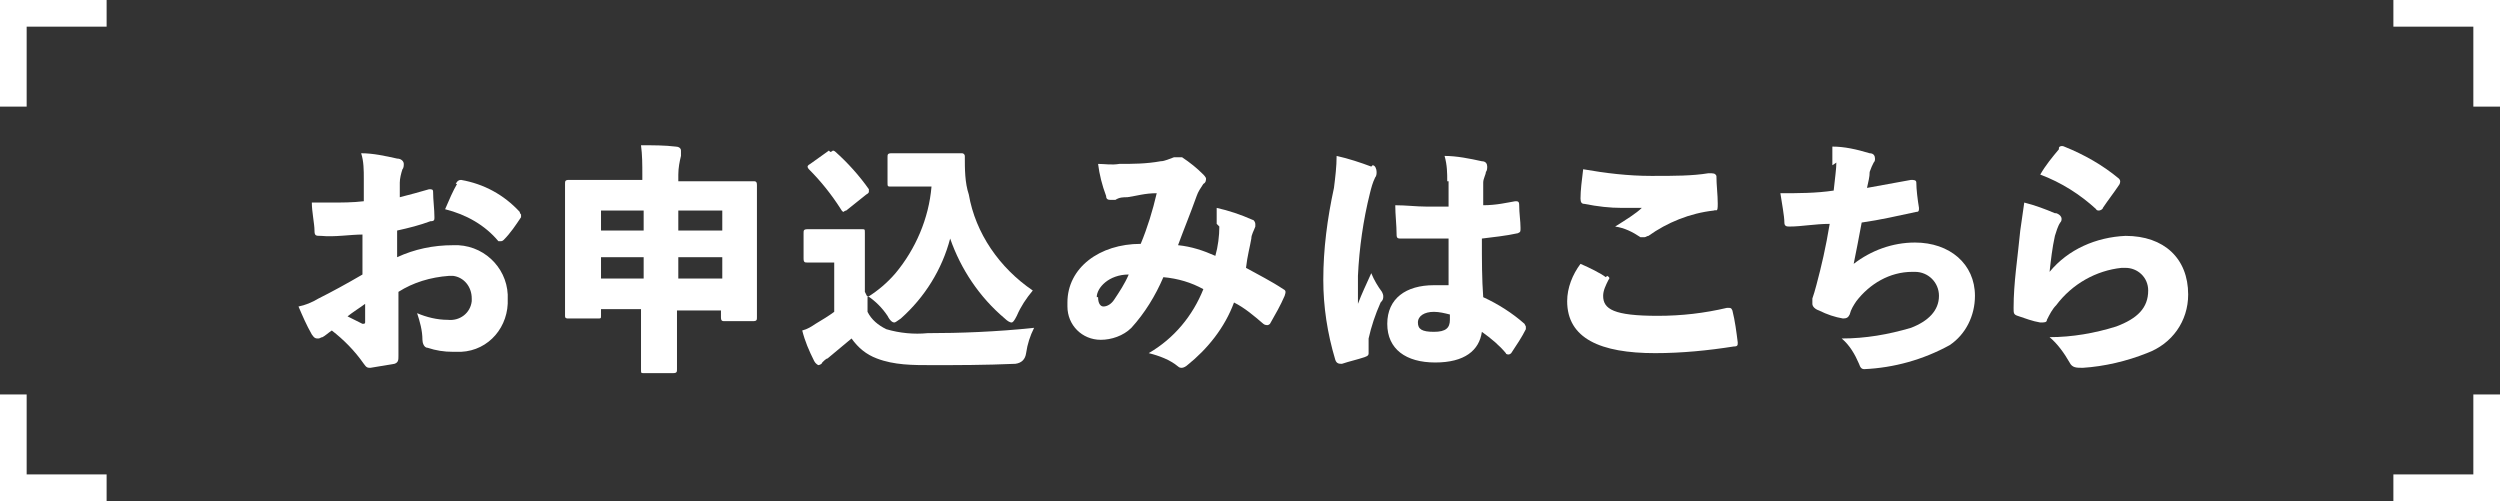
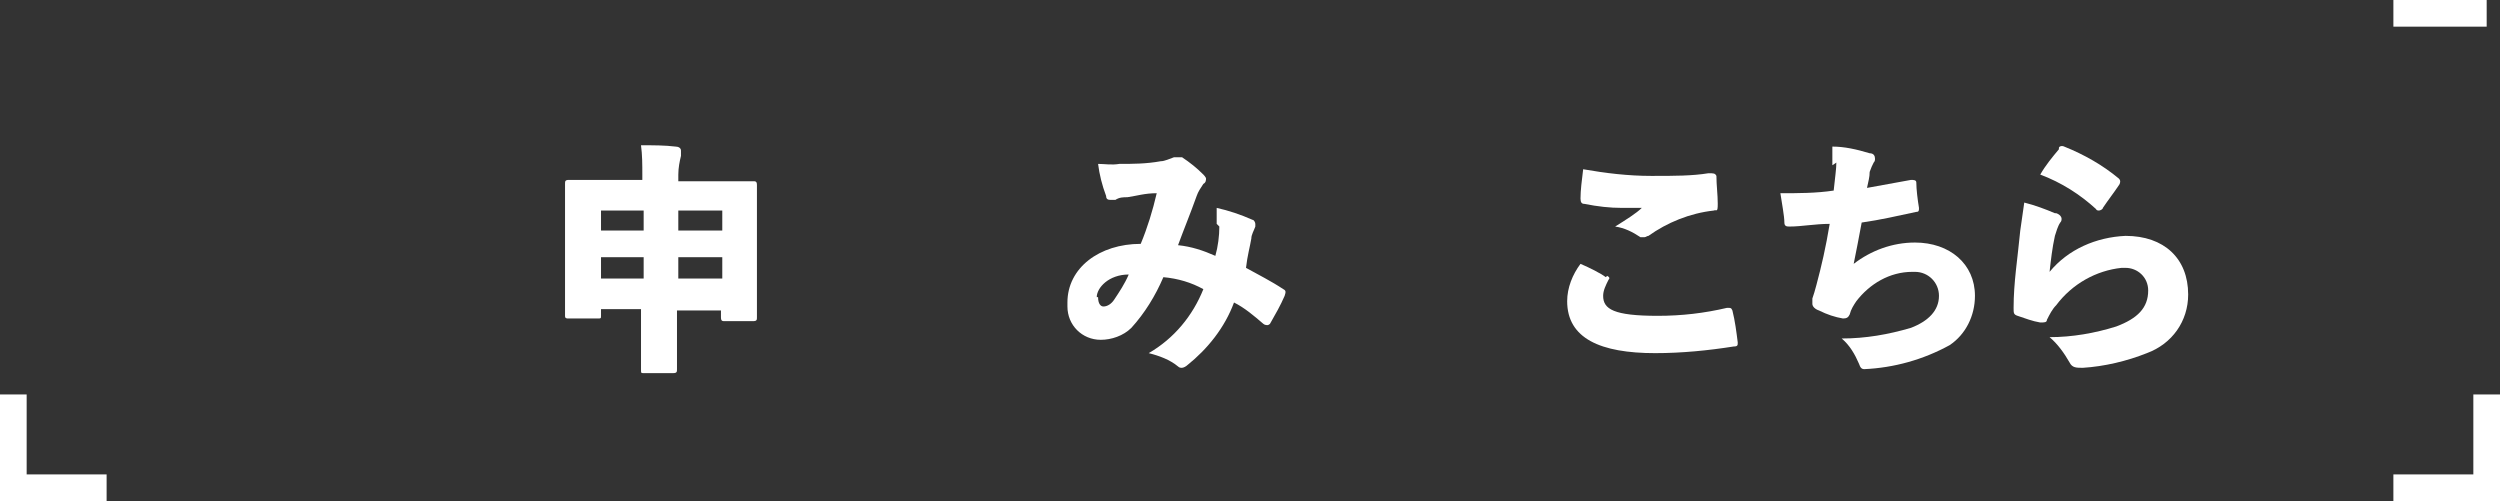
<svg xmlns="http://www.w3.org/2000/svg" id="_レイヤー_2" viewBox="0 0 187.6 37.6">
  <rect x="0" y="0" width="187.6" height="37.6" fill="#333333" stroke="none" />
  <defs>
    <style>.cls-1{fill:none;stroke:#fff;stroke-miterlimit:10;stroke-width:2px;}.cls-2{fill:#fff;stroke-width:0px;}</style>
  </defs>
  <g id="layout">
    <path id="_パス_10227" class="cls-1" d="m8,36.6H1v-7" />
-     <path id="_パス_10228" class="cls-1" d="m1,8V1h7" />
-     <path id="_パス_10229" class="cls-1" d="m179.6,1h7v7" />
+     <path id="_パス_10229" class="cls-1" d="m179.6,1h7" />
    <path id="_パス_10230" class="cls-1" d="m186.6,29.6v7h-7" />
-     <path id="_パス_10231" class="cls-2" d="m27.2,17.6c-.9,0-2.1.2-3.1.1-.4,0-.5,0-.5-.4,0-.5-.2-1.4-.2-2.1.5,0,.9,0,1.4,0,.8,0,1.7,0,2.5-.1,0-.5,0-1.1,0-1.7,0-.6,0-1.3-.2-1.9.9,0,1.8.2,2.7.4.3,0,.5.2.5.4,0,.1,0,.3-.1.4-.1.3-.2.7-.2,1,0,.3,0,.7,0,1.1.8-.2,1.5-.4,2.2-.6.2,0,.3,0,.3.2,0,.6.1,1.3.1,1.9,0,.2,0,.3-.3.3-.8.3-1.6.5-2.5.7,0,.7,0,1.4,0,2,1.3-.6,2.7-.9,4.2-.9,2.2-.1,4,1.6,4.1,3.7,0,.1,0,.2,0,.3.1,2.1-1.4,3.9-3.5,4-.2,0-.4,0-.6,0-.7,0-1.3-.1-1.9-.3-.3,0-.4-.4-.4-.6,0-.7-.2-1.4-.4-2,.7.3,1.5.5,2.3.5.9.1,1.7-.5,1.8-1.4,0,0,0-.2,0-.2,0-.9-.6-1.6-1.4-1.7-.1,0-.2,0-.3,0-1.4.1-2.7.5-3.8,1.2,0,.7,0,1.4,0,2.5,0,.8,0,1.7,0,2.3,0,.3,0,.5-.3.6-.6.1-1.2.2-1.8.3-.2,0-.3,0-.5-.3-.7-1-1.5-1.8-2.4-2.5-.3.2-.5.4-.7.5-.1,0-.2.1-.3.1-.2,0-.3,0-.5-.3-.4-.7-.7-1.4-1-2.1.5-.1,1-.3,1.5-.6,1-.5,2.1-1.1,3.3-1.8v-2.7Zm-1.2,6.1c.4.2.8.4,1.2.6.1,0,.2,0,.2-.1,0-.4,0-1,0-1.4-.4.3-.9.6-1.4,1m8.2-10c.1-.2.2-.3.4-.3,1.7.3,3.2,1.1,4.4,2.4,0,0,0,.1.1.2,0,0,0,.1,0,.2-.4.6-.8,1.2-1.3,1.7,0,0-.1.1-.2.1,0,0-.1,0-.2,0-1-1.2-2.4-2-4-2.4.3-.7.6-1.4.9-1.9" />
    <path id="_パス_10232" class="cls-2" d="m45.1,23.1v.6c0,.2,0,.2-.3.2h-2.1c-.2,0-.3,0-.3-.2s0-.8,0-4.2v-2.4c0-2.4,0-3.2,0-3.3,0-.2,0-.3.3-.3s.7,0,2.4,0h3.1v-.4c0-.7,0-1.5-.1-2.2.9,0,1.8,0,2.6.1.2,0,.4.1.4.3,0,.1,0,.3,0,.4-.1.4-.2.9-.2,1.4v.5h3.2c1.7,0,2.3,0,2.4,0,.2,0,.3,0,.3.3s0,.8,0,2.9v2.8c0,3.4,0,4.1,0,4.2,0,.2,0,.3-.3.3h-2.1c-.2,0-.3,0-.3-.3v-.5h-3.3v1c0,2.1,0,3.3,0,3.4,0,.2,0,.3-.3.3h-2.2c-.2,0-.2,0-.2-.3s0-1.3,0-3.4v-1.1h-3.2Zm3.2-7.3h-3.2v1.5h3.2v-1.5Zm-3.2,5.1h3.2v-1.6h-3.2v1.6Zm9.1-5.1h-3.3v1.5h3.3v-1.5Zm-3.3,5.1h3.3v-1.6h-3.3v1.6Z" />
-     <path id="_パス_10233" class="cls-2" d="m65.1,22.3c.8-.5,1.5-1.1,2.1-1.8,1.5-1.8,2.5-4.1,2.7-6.5h-1.3c-1.2,0-1.6,0-1.7,0-.3,0-.3,0-.3-.3v-1.9c0-.2,0-.3.3-.3s.5,0,1.7,0h1.9c.9,0,1.5,0,1.7,0,.1,0,.2.1.2.2,0,0,0,0,0,0,0,1,0,2,.3,2.9.5,2.9,2.3,5.5,4.8,7.2-.5.6-.9,1.2-1.2,1.9-.2.4-.3.5-.4.5s-.3-.1-.5-.3c-1.9-1.6-3.3-3.7-4.1-6-.6,2.3-1.9,4.4-3.7,6-.3.2-.4.3-.5.3-.1,0-.3-.1-.5-.5-.4-.6-.9-1.1-1.5-1.5v1.2c.3.6.8,1,1.4,1.3,1,.3,2.1.4,3.1.3,2.4,0,5.2-.1,8-.4-.3.6-.5,1.2-.6,1.9q-.1.7-.8.8c-2.3.1-4.4.1-6.3.1-1.4,0-2.8,0-4.1-.5-.8-.3-1.4-.8-1.9-1.5-.6.5-1.2,1-1.8,1.5-.1,0-.3.2-.4.3,0,.1-.2.2-.3.2,0,0-.2-.1-.3-.3-.4-.8-.7-1.5-.9-2.3.4-.1.7-.3,1-.5.5-.3,1-.6,1.4-.9v-3.7h-.6c-1,0-1.3,0-1.4,0-.2,0-.3,0-.3-.3v-1.9c0-.2,0-.3.3-.3s.4,0,1.4,0h1.3c1,0,1.3,0,1.4,0,.2,0,.2,0,.2.3s0,.7,0,1.7v2.7Zm-2.8-10.9c0,0,.1,0,.2-.1,0,0,.1,0,.2.1.9.8,1.8,1.8,2.5,2.8,0,0,0,.1,0,.2,0,0,0,.1-.2.2l-1.5,1.2c-.1,0-.2.1-.2.1s-.1,0-.2-.2c-.7-1.1-1.5-2.1-2.4-3,0,0-.1-.1-.1-.2,0,0,0-.1.2-.2l1.4-1Z" />
    <path id="_パス_10234" class="cls-2" d="m91.3,16.8c0-.4,0-.8,0-1.2.9.2,1.8.5,2.7.9.1,0,.2.2.2.3,0,0,0,.2,0,.2-.1.3-.3.6-.3.9-.1.6-.3,1.3-.4,2.2.9.5,1.9,1,2.8,1.6.2.1.2.2.1.5-.3.7-.7,1.4-1.1,2.1,0,0-.1.1-.2.1,0,0-.2,0-.3-.1-.7-.6-1.4-1.2-2.2-1.6-.7,1.9-2,3.5-3.5,4.7-.1.1-.3.2-.4.2-.1,0-.2,0-.3-.1-.6-.5-1.4-.8-2.2-1,1.9-1.1,3.3-2.8,4.1-4.8-.9-.5-1.9-.8-3-.9-.6,1.4-1.4,2.7-2.4,3.8-.6.6-1.5.9-2.3.9-1.4,0-2.5-1.1-2.5-2.5,0,0,0-.2,0-.3,0-2.6,2.4-4.4,5.5-4.4.5-1.2.9-2.5,1.2-3.8-.9,0-1.5.2-2.2.3-.3,0-.6,0-.9.2-.1,0-.3,0-.4,0-.2,0-.3-.1-.3-.3-.3-.8-.5-1.6-.6-2.4.5,0,1,.1,1.6,0,1,0,2,0,3.1-.2.3,0,.7-.2,1-.3,0,0,.2,0,.3,0,.1,0,.2,0,.3,0,.6.4,1.1.8,1.6,1.3,0,0,.2.2.2.3,0,.1,0,.3-.2.4-.2.3-.4.6-.5.9-.5,1.4-1,2.6-1.4,3.7,1,.1,1.9.4,2.8.8.2-.7.3-1.5.3-2.2m-9.1,5.3c0,.5.2.7.4.7.3,0,.6-.2.8-.5.4-.6.8-1.2,1.1-1.9-1.5,0-2.4,1-2.4,1.7" />
-     <path id="_パス_10235" class="cls-2" d="m103,12.4c.2,0,.3.3.3.5,0,.1,0,.3-.1.4-.2.4-.3.8-.4,1.2-.5,2-.8,4.1-.9,6.2,0,.8,0,1.5,0,2.1.3-.8.6-1.4,1-2.3.2.5.5,1,.8,1.4,0,0,.1.2.1.3,0,.2,0,.3-.2.5-.4.9-.7,1.8-.9,2.7,0,.4,0,.7,0,1.1,0,.1,0,.2-.3.3-.6.2-1.1.3-1.7.5-.2,0-.4,0-.5-.3,0,0,0,0,0,0-.6-2-.9-4-.9-6,0-2.3.3-4.6.8-6.9.1-.8.2-1.6.2-2.4.9.2,1.8.5,2.6.8m5.7,1.1c0-.6,0-1.2-.2-1.9.9,0,1.9.2,2.8.4.3,0,.4.2.4.4,0,.1,0,.3-.1.4,0,.2-.2.5-.2.8,0,.6,0,1,0,1.7,1,0,1.8-.2,2.4-.3.2,0,.3,0,.3.3,0,.6.1,1.2.1,1.7,0,.3,0,.3-.2.4-.9.2-1.9.3-2.7.4,0,1.7,0,3,.1,4.4,1.1.5,2.2,1.2,3.1,2,0,0,.1.2.1.2,0,0,0,.1,0,.2-.3.6-.7,1.2-1.1,1.8,0,0-.1.1-.2.1,0,0-.2,0-.2-.1-.5-.6-1.1-1.1-1.8-1.6-.2,1.4-1.3,2.3-3.5,2.3s-3.6-1-3.6-2.9,1.4-2.9,3.5-2.9c.4,0,.7,0,1.1,0,0-1.1,0-2.3,0-3.5-1.2,0-2.4,0-3.5,0-.3,0-.4,0-.4-.3,0-.7-.1-1.5-.1-2.2.8,0,1.6.1,2.3.1s1.1,0,1.7,0v-1.9Zm-1,9.8c-.7,0-1.2.3-1.2.8s.3.7,1.2.7,1.2-.3,1.2-.9c0-.1,0-.3,0-.4-.4-.1-.8-.2-1.2-.2" />
    <path id="_パス_10236" class="cls-2" d="m120.6,20.7c.2.1.2.2.1.3-.2.4-.4.8-.4,1.2,0,1,.8,1.5,4.1,1.5,1.8,0,3.5-.2,5.2-.6.3,0,.3,0,.4.2.2.8.3,1.6.4,2.4,0,.2,0,.3-.3.3-1.9.3-3.9.5-5.9.5-4.1,0-6.6-1.1-6.6-3.9,0-1,.4-2,1-2.8.7.3,1.5.7,1.9,1m3.6-7.6c1.5,0,2.9,0,4.1-.2.4,0,.5,0,.6.2,0,.7.1,1.4.1,2.1s-.1.4-.3.5c-1.8.2-3.5.9-4.9,1.9-.1,0-.2.1-.3.1-.1,0-.2,0-.3,0-.6-.4-1.2-.7-1.9-.8.8-.5,1.6-1,2-1.4-.5,0-1,0-1.5,0-.9,0-1.8-.1-2.8-.3-.2,0-.3-.1-.3-.4,0-.6.1-1.4.2-2.2,1.7.3,3.4.5,5.1.5" />
    <path id="_パス_10237" class="cls-2" d="m137.5,12.4c0-.4,0-.9,0-1.4.9,0,1.8.2,2.8.5.3,0,.4.2.4.4,0,.1,0,.2-.1.3-.1.2-.2.4-.3.7,0,.4-.1.7-.2,1.2,1.1-.2,2.2-.4,3.3-.6.2,0,.4,0,.4.2,0,.5.1,1.3.2,1.9,0,.2,0,.3-.2.3-1.4.3-2.7.6-4.1.8-.2,1.1-.4,2.1-.6,3.1,1.3-1,2.9-1.6,4.6-1.6,2.6,0,4.5,1.6,4.5,4,0,1.5-.7,2.9-1.9,3.7-2,1.1-4.2,1.7-6.4,1.8-.2,0-.3-.1-.4-.4-.3-.7-.7-1.4-1.3-1.9,1.8,0,3.5-.3,5.2-.8,1.3-.5,2.1-1.3,2.1-2.4,0-1-.8-1.8-1.8-1.8,0,0-.2,0-.2,0-1.7,0-3.2.9-4.2,2.2-.2.3-.4.6-.5,1-.1.2-.2.3-.5.3-.6-.1-1.2-.3-1.8-.6-.3-.1-.5-.3-.5-.5,0-.1,0-.3,0-.4.1-.3.2-.6.3-1,.4-1.5.7-2.8,1-4.6-1.1,0-2.1.2-3,.2-.2,0-.4,0-.4-.3,0-.5-.2-1.5-.3-2.2,1.3,0,2.7,0,4-.2.1-1,.2-1.6.2-2.1" />
    <path id="_パス_10238" class="cls-2" d="m154.3,16c.3.1.4.3.4.4,0,.1,0,.2-.1.3-.2.3-.3.7-.4,1-.2.9-.3,1.8-.4,2.7,1.4-1.7,3.5-2.6,5.7-2.7,2.9,0,4.7,1.7,4.7,4.4,0,2-1.2,3.7-3.1,4.4-1.5.6-3.2,1-4.8,1.1-.5,0-.8,0-1-.4-.4-.7-.9-1.4-1.5-1.9,1.7,0,3.4-.3,5-.8,1.6-.6,2.4-1.4,2.4-2.7,0-1-.8-1.7-1.7-1.7,0,0-.2,0-.3,0-1.9.2-3.7,1.2-4.9,2.8-.3.3-.5.7-.7,1.1,0,.2-.2.2-.5.2-.6-.1-1.1-.3-1.7-.5-.3-.1-.3-.2-.3-.6,0-1.9.3-3.7.5-5.8.1-.7.2-1.4.3-2.1.8.2,1.6.5,2.3.8m.3-4.9c0-.1.2-.2.4-.1,1.5.6,2.9,1.4,4.1,2.4,0,0,.1.1.1.2,0,0,0,.2-.1.3-.4.6-.8,1.1-1.2,1.7,0,.1-.2.2-.3.2,0,0-.2,0-.2-.1-1.2-1.1-2.6-2-4.2-2.6.4-.7.9-1.3,1.4-1.9" />
  </g>
</svg>